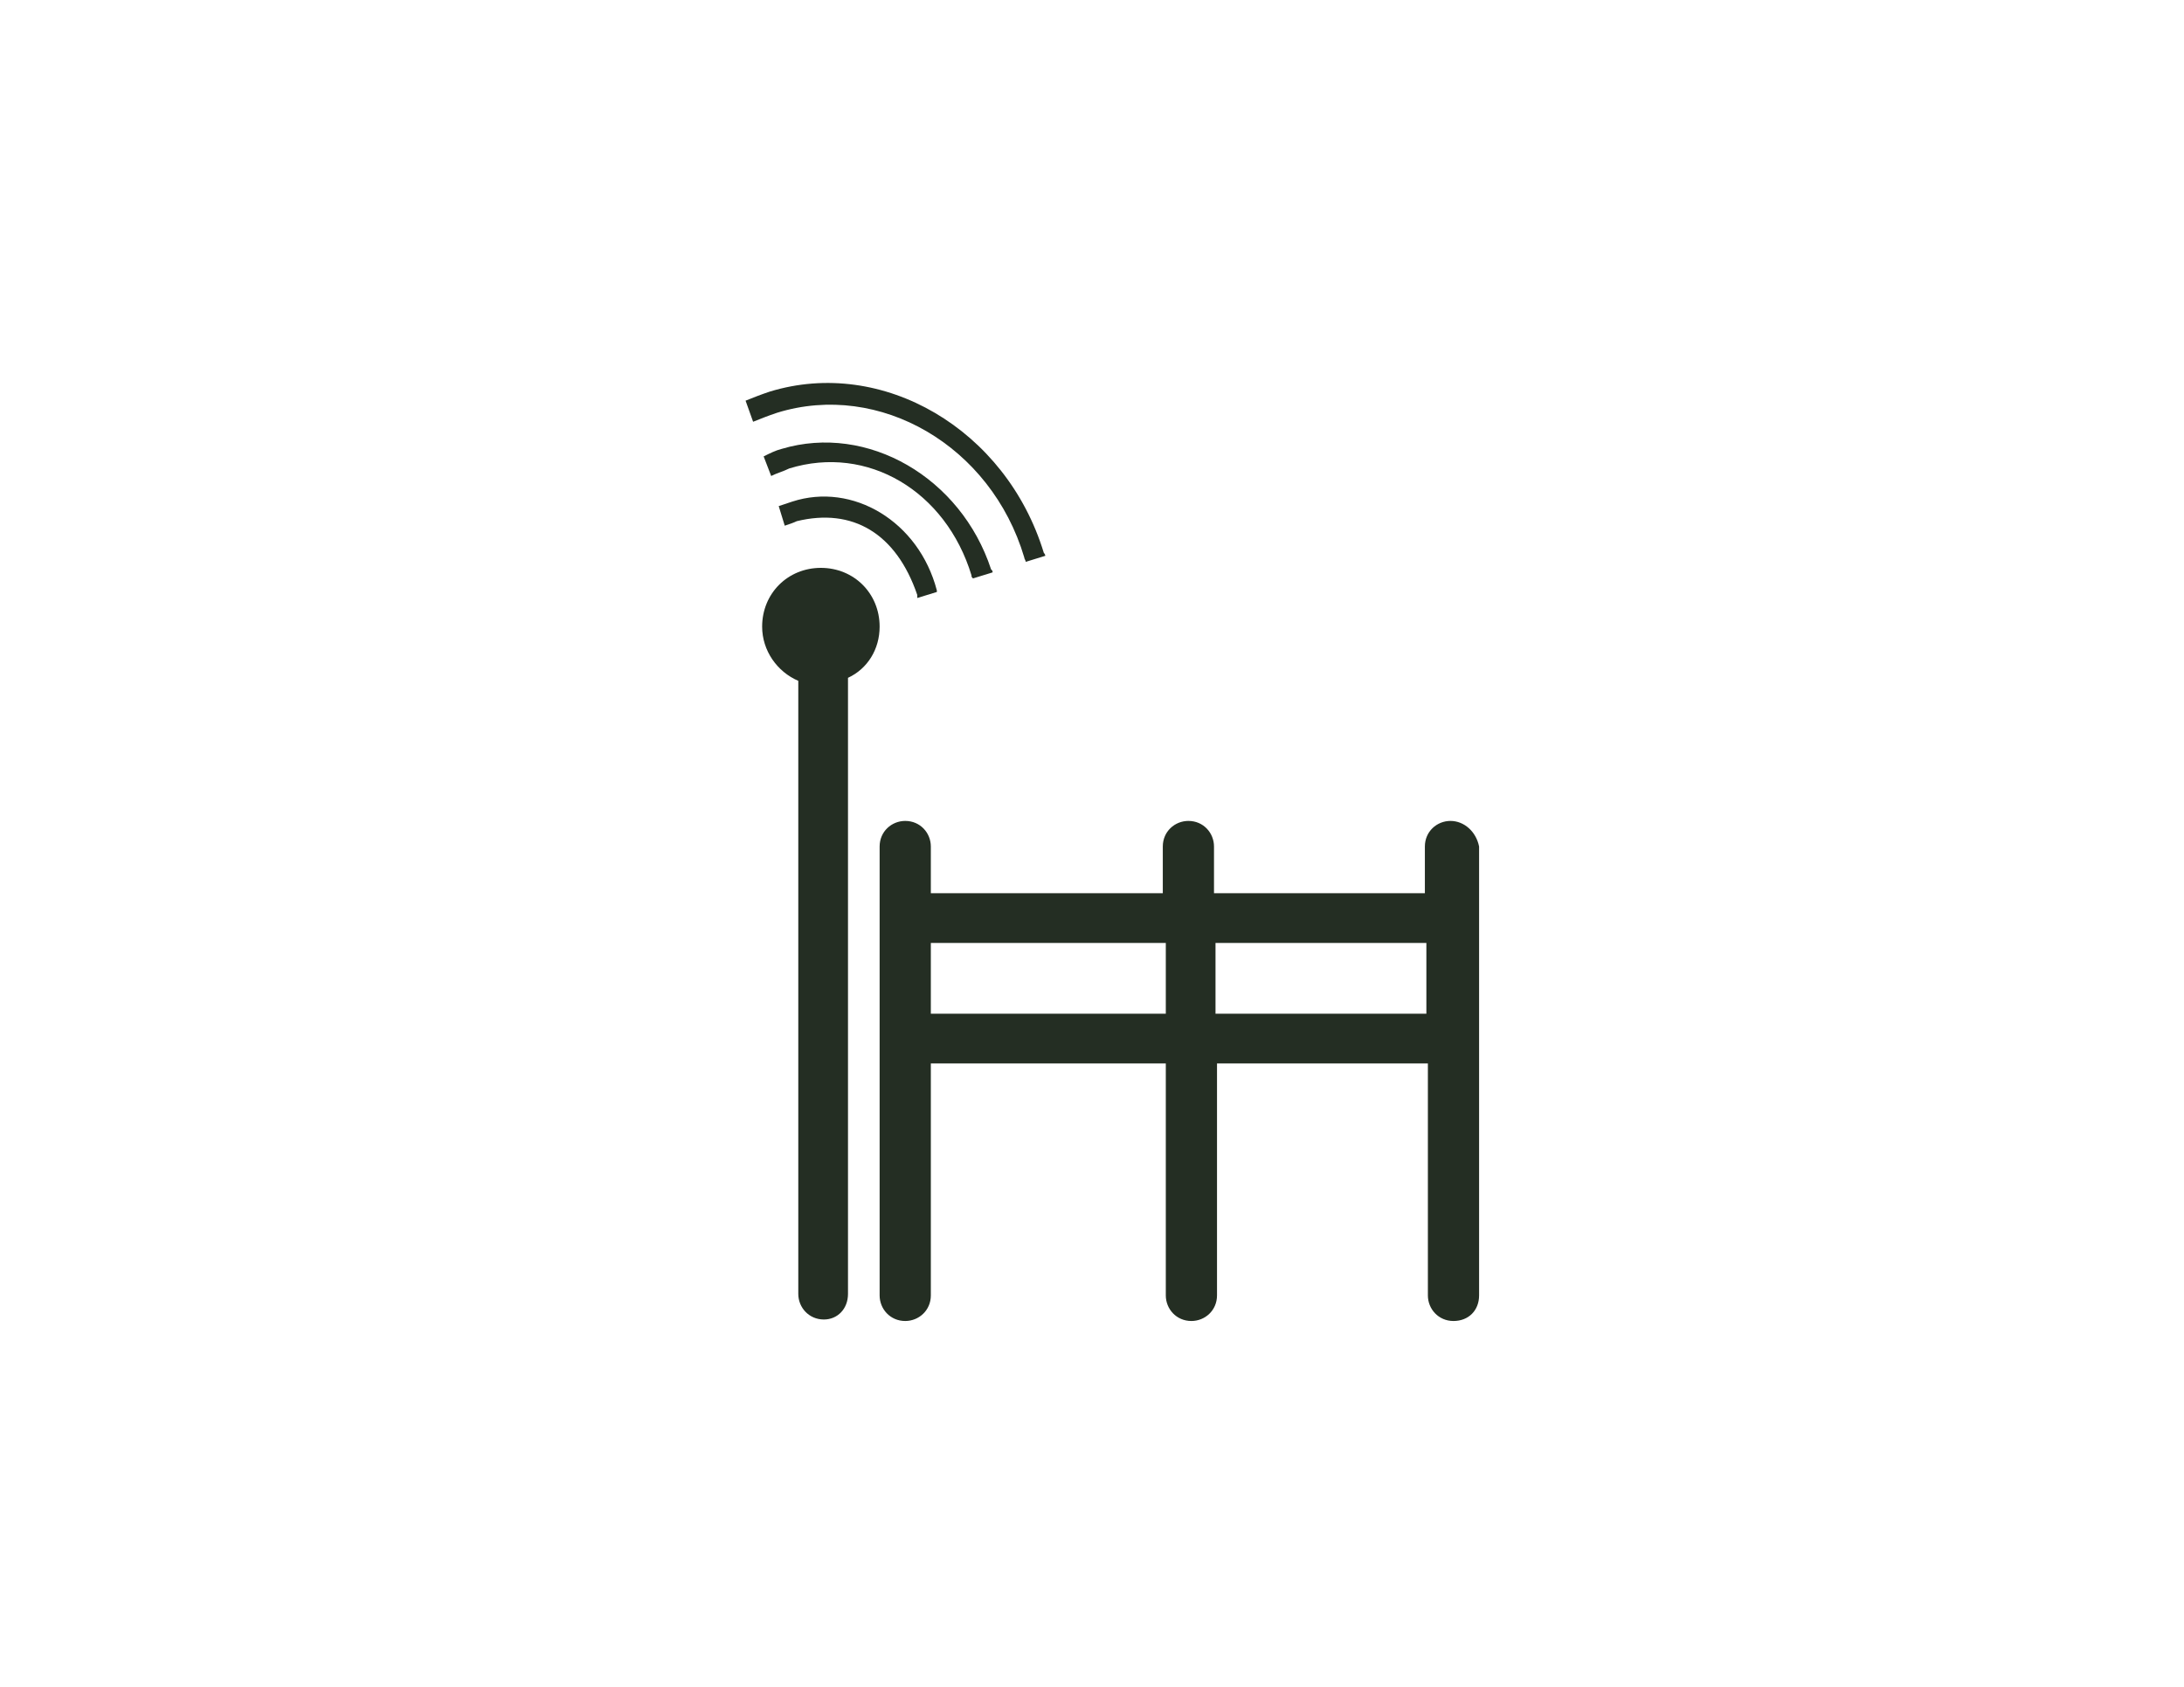
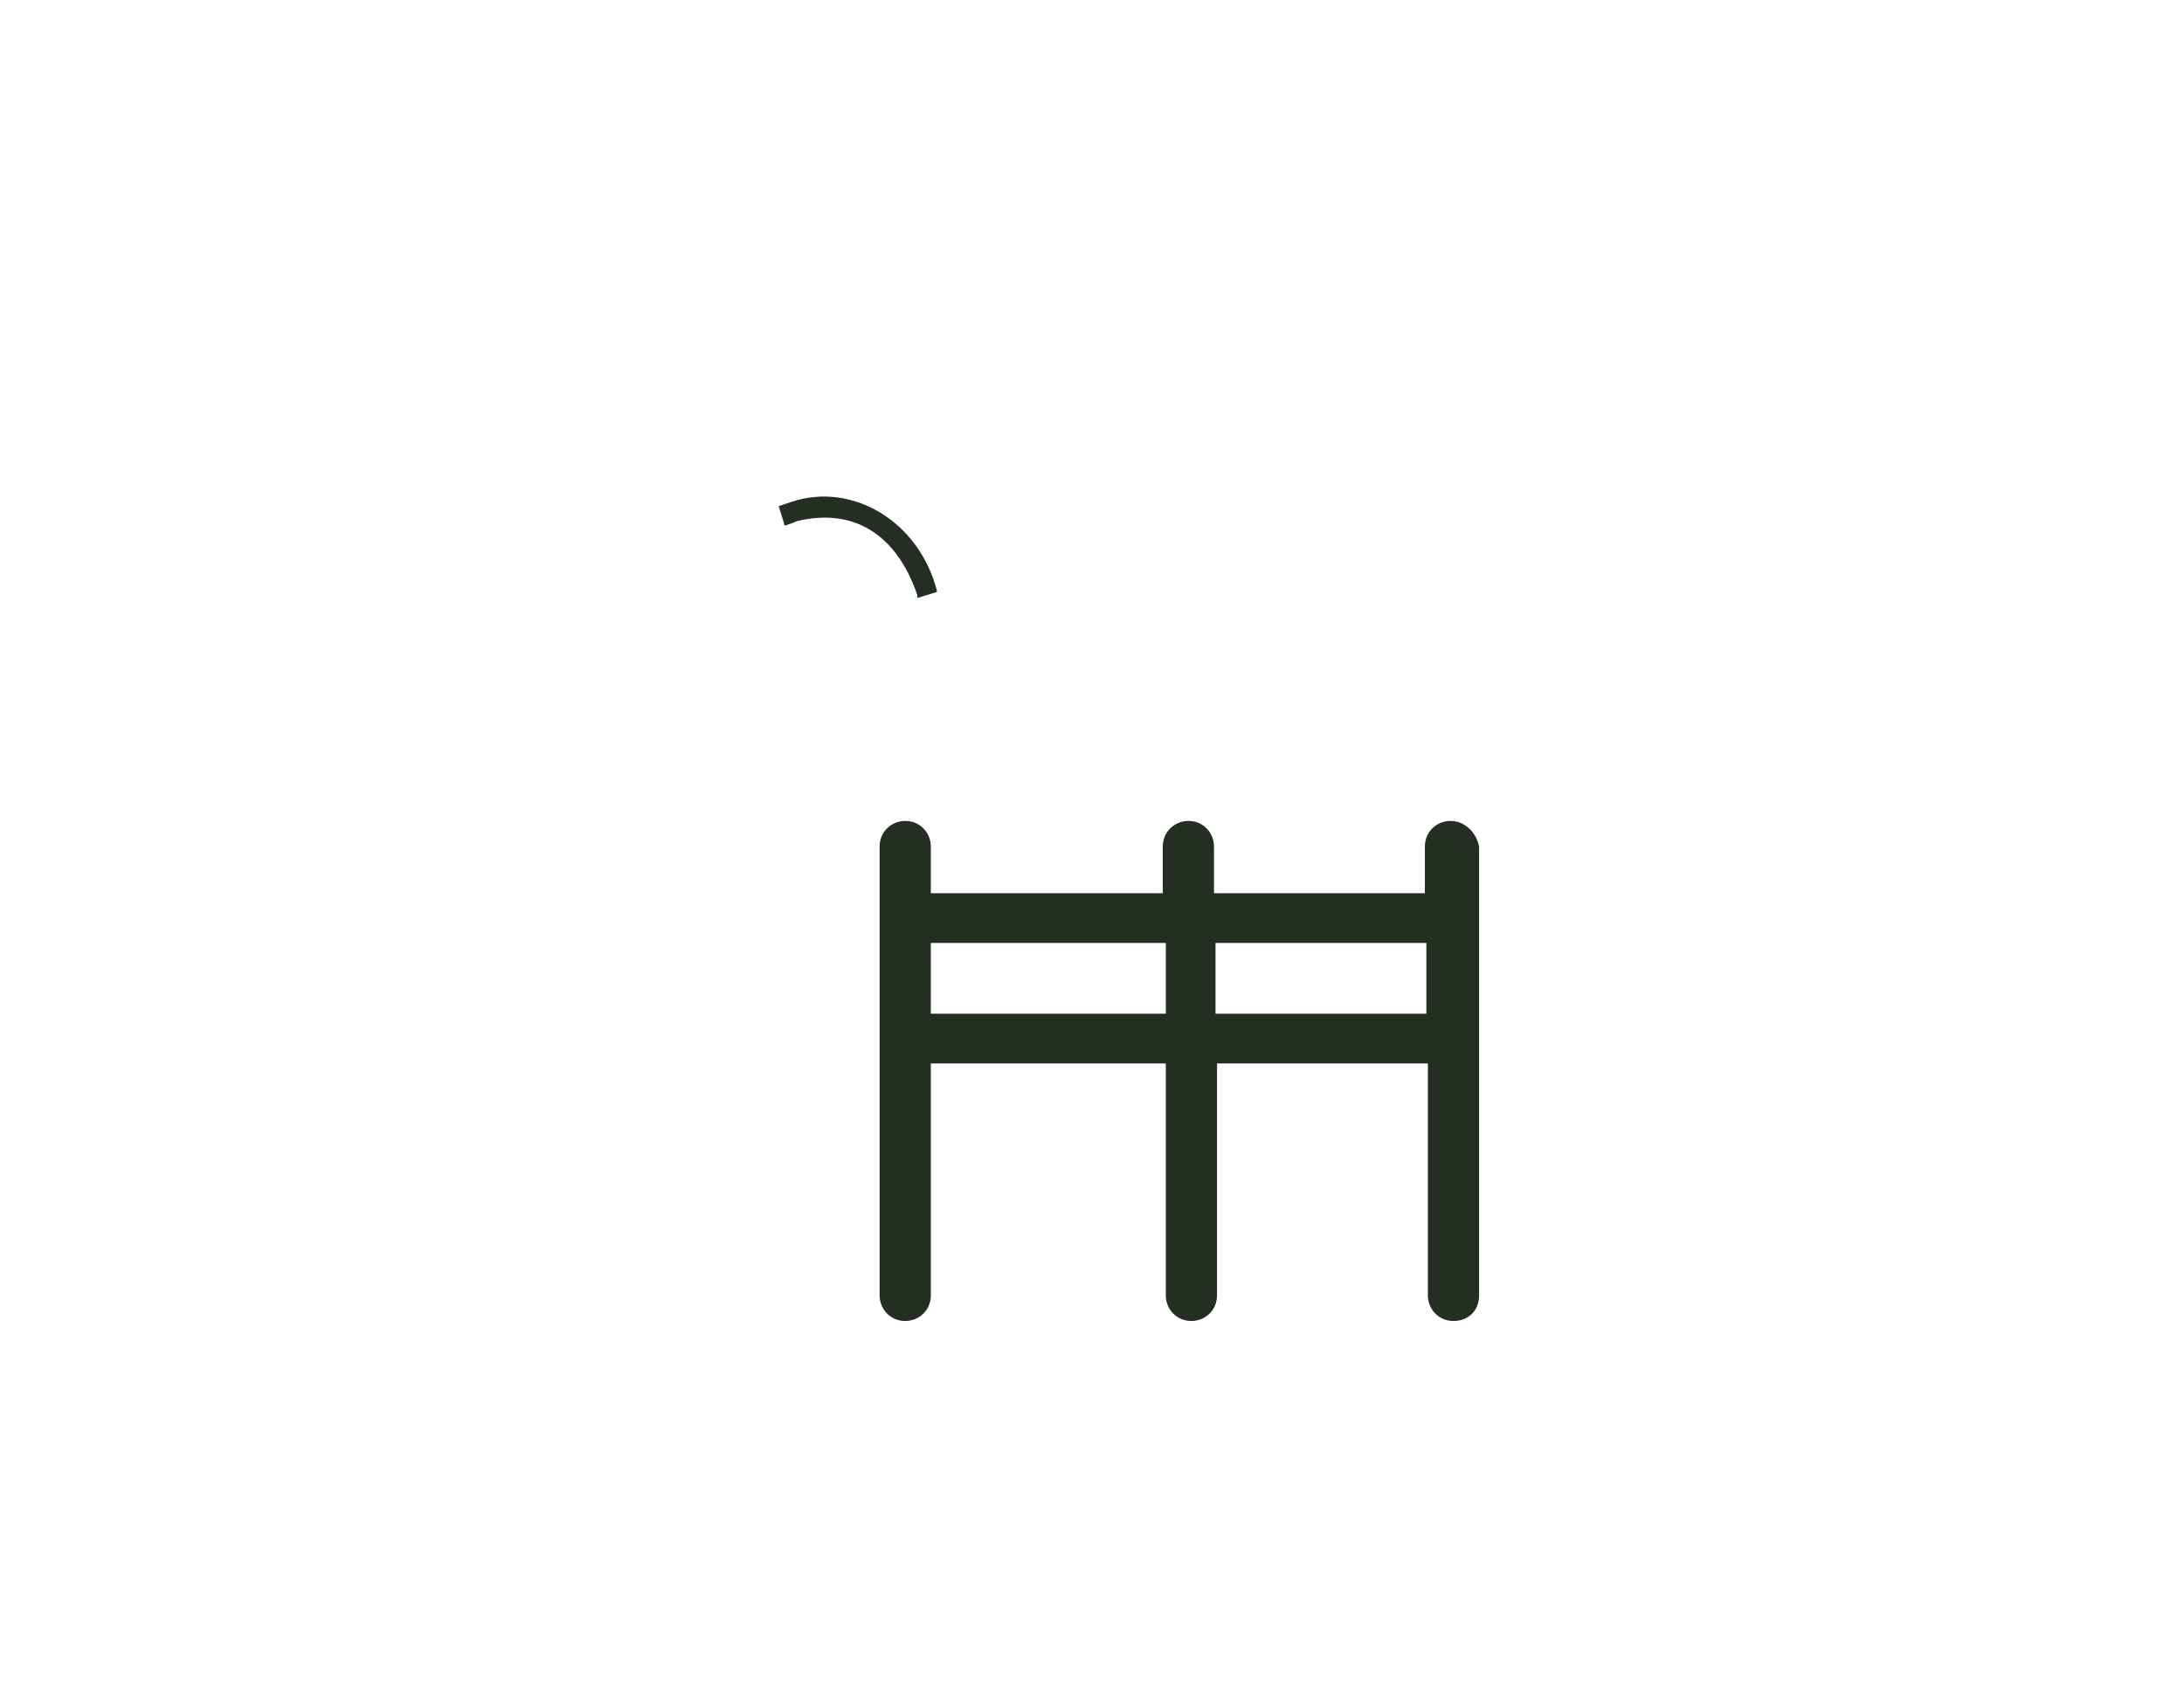
<svg xmlns="http://www.w3.org/2000/svg" version="1.1" id="Layer_1" x="0px" y="0px" viewBox="0 0 145 112" style="enable-background:new 0 0 145 112;" xml:space="preserve">
  <style type="text/css">
  @keyframes hideshow {
    0% {
        opacity: 0;
    }

    10% {
        opacity: 1;
    }

    15% {
        opacity: 0;
    }

    100% {
        opacity: 1;
    }
}
	.st0{fill:#242E23;}
	.st1,.st2{fill:#242E23;}
  .st1 {
    animation: hideshow 1s ease infinite;
    animation-delay: 1s;
}
.st2 {
    animation: hideshow 1s ease infinite;
    animation-delay: 2s;
}

</style>
  <g>
    <g>
      <path class="st0" d="M96.3,54.5c-0.9,0-1.7,0.7-1.7,1.7v3.1h-14v-3.1c0-0.9-0.7-1.7-1.7-1.7c-0.9,0-1.7,0.7-1.7,1.7v3.1H61.8v-3.1    c0-0.9-0.7-1.7-1.7-1.7c-0.9,0-1.7,0.7-1.7,1.7v29.8c0,0.9,0.7,1.7,1.7,1.7c0.9,0,1.7-0.7,1.7-1.7V70.6h15.6v15.4    c0,0.9,0.7,1.7,1.7,1.7c0.9,0,1.7-0.7,1.7-1.7V70.6h14v15.4c0,0.9,0.7,1.7,1.7,1.7s1.7-0.7,1.7-1.7V56.2   C98,55.2,97.2,54.5,96.3,54.5z M77.4,67.3H61.8v-4.7h15.6V67.3z M94.7,67.3h-14v-4.7h14V67.3z" />
    </g>
  </g>
-   <path class="st0" d="M58.4,41.6c0-2.2-1.7-3.9-3.9-3.9c-2.2,0-3.9,1.7-3.9,3.9c0,1.6,1,3,2.4,3.6v40.7c0,0.9,0.7,1.7,1.7,1.7  c0.9,0,1.6-0.7,1.6-1.7V45C57.6,44.4,58.4,43.1,58.4,41.6z" />
-   <path class="st1 l1" d="M51.1,26c-0.6,0.2-1.1,0.4-1.6,0.6l0.5,1.4c0.5-0.2,1-0.4,1.6-0.6c6.8-2.1,14.2,2.2,16.4,9.6  c0,0.1,0.1,0.2,0.1,0.3l1.3-0.4c0-0.1-0.1-0.2-0.1-0.2C66.8,28.5,58.6,23.7,51.1,26L51.1,26z" />
-   <path class="st1 l2" d="M51.9,29.8c-0.4,0.1-0.8,0.3-1.2,0.5l0.5,1.3c0.4-0.2,0.8-0.3,1.2-0.5c5.2-1.6,10.4,1.5,12.1,7.1  c0,0.1,0,0.1,0.1,0.2l1.3-0.4c0-0.1,0-0.1-0.1-0.2C63.8,31.7,57.6,28.1,51.9,29.8L51.9,29.8z" />
  <path class="st1 l3" d="M52.6,33.3c-0.3,0.1-0.6,0.2-0.9,0.3l0.4,1.3c0.3-0.1,0.6-0.2,0.8-0.3c3.7-0.9,6.6,0.8,8,4.9c0,0.1,0,0.1,0,0.2  l1.3-0.4c0,0,0-0.1,0-0.1C61,34.6,56.6,32,52.6,33.3L52.6,33.3L52.6,33.3z" />
</svg>